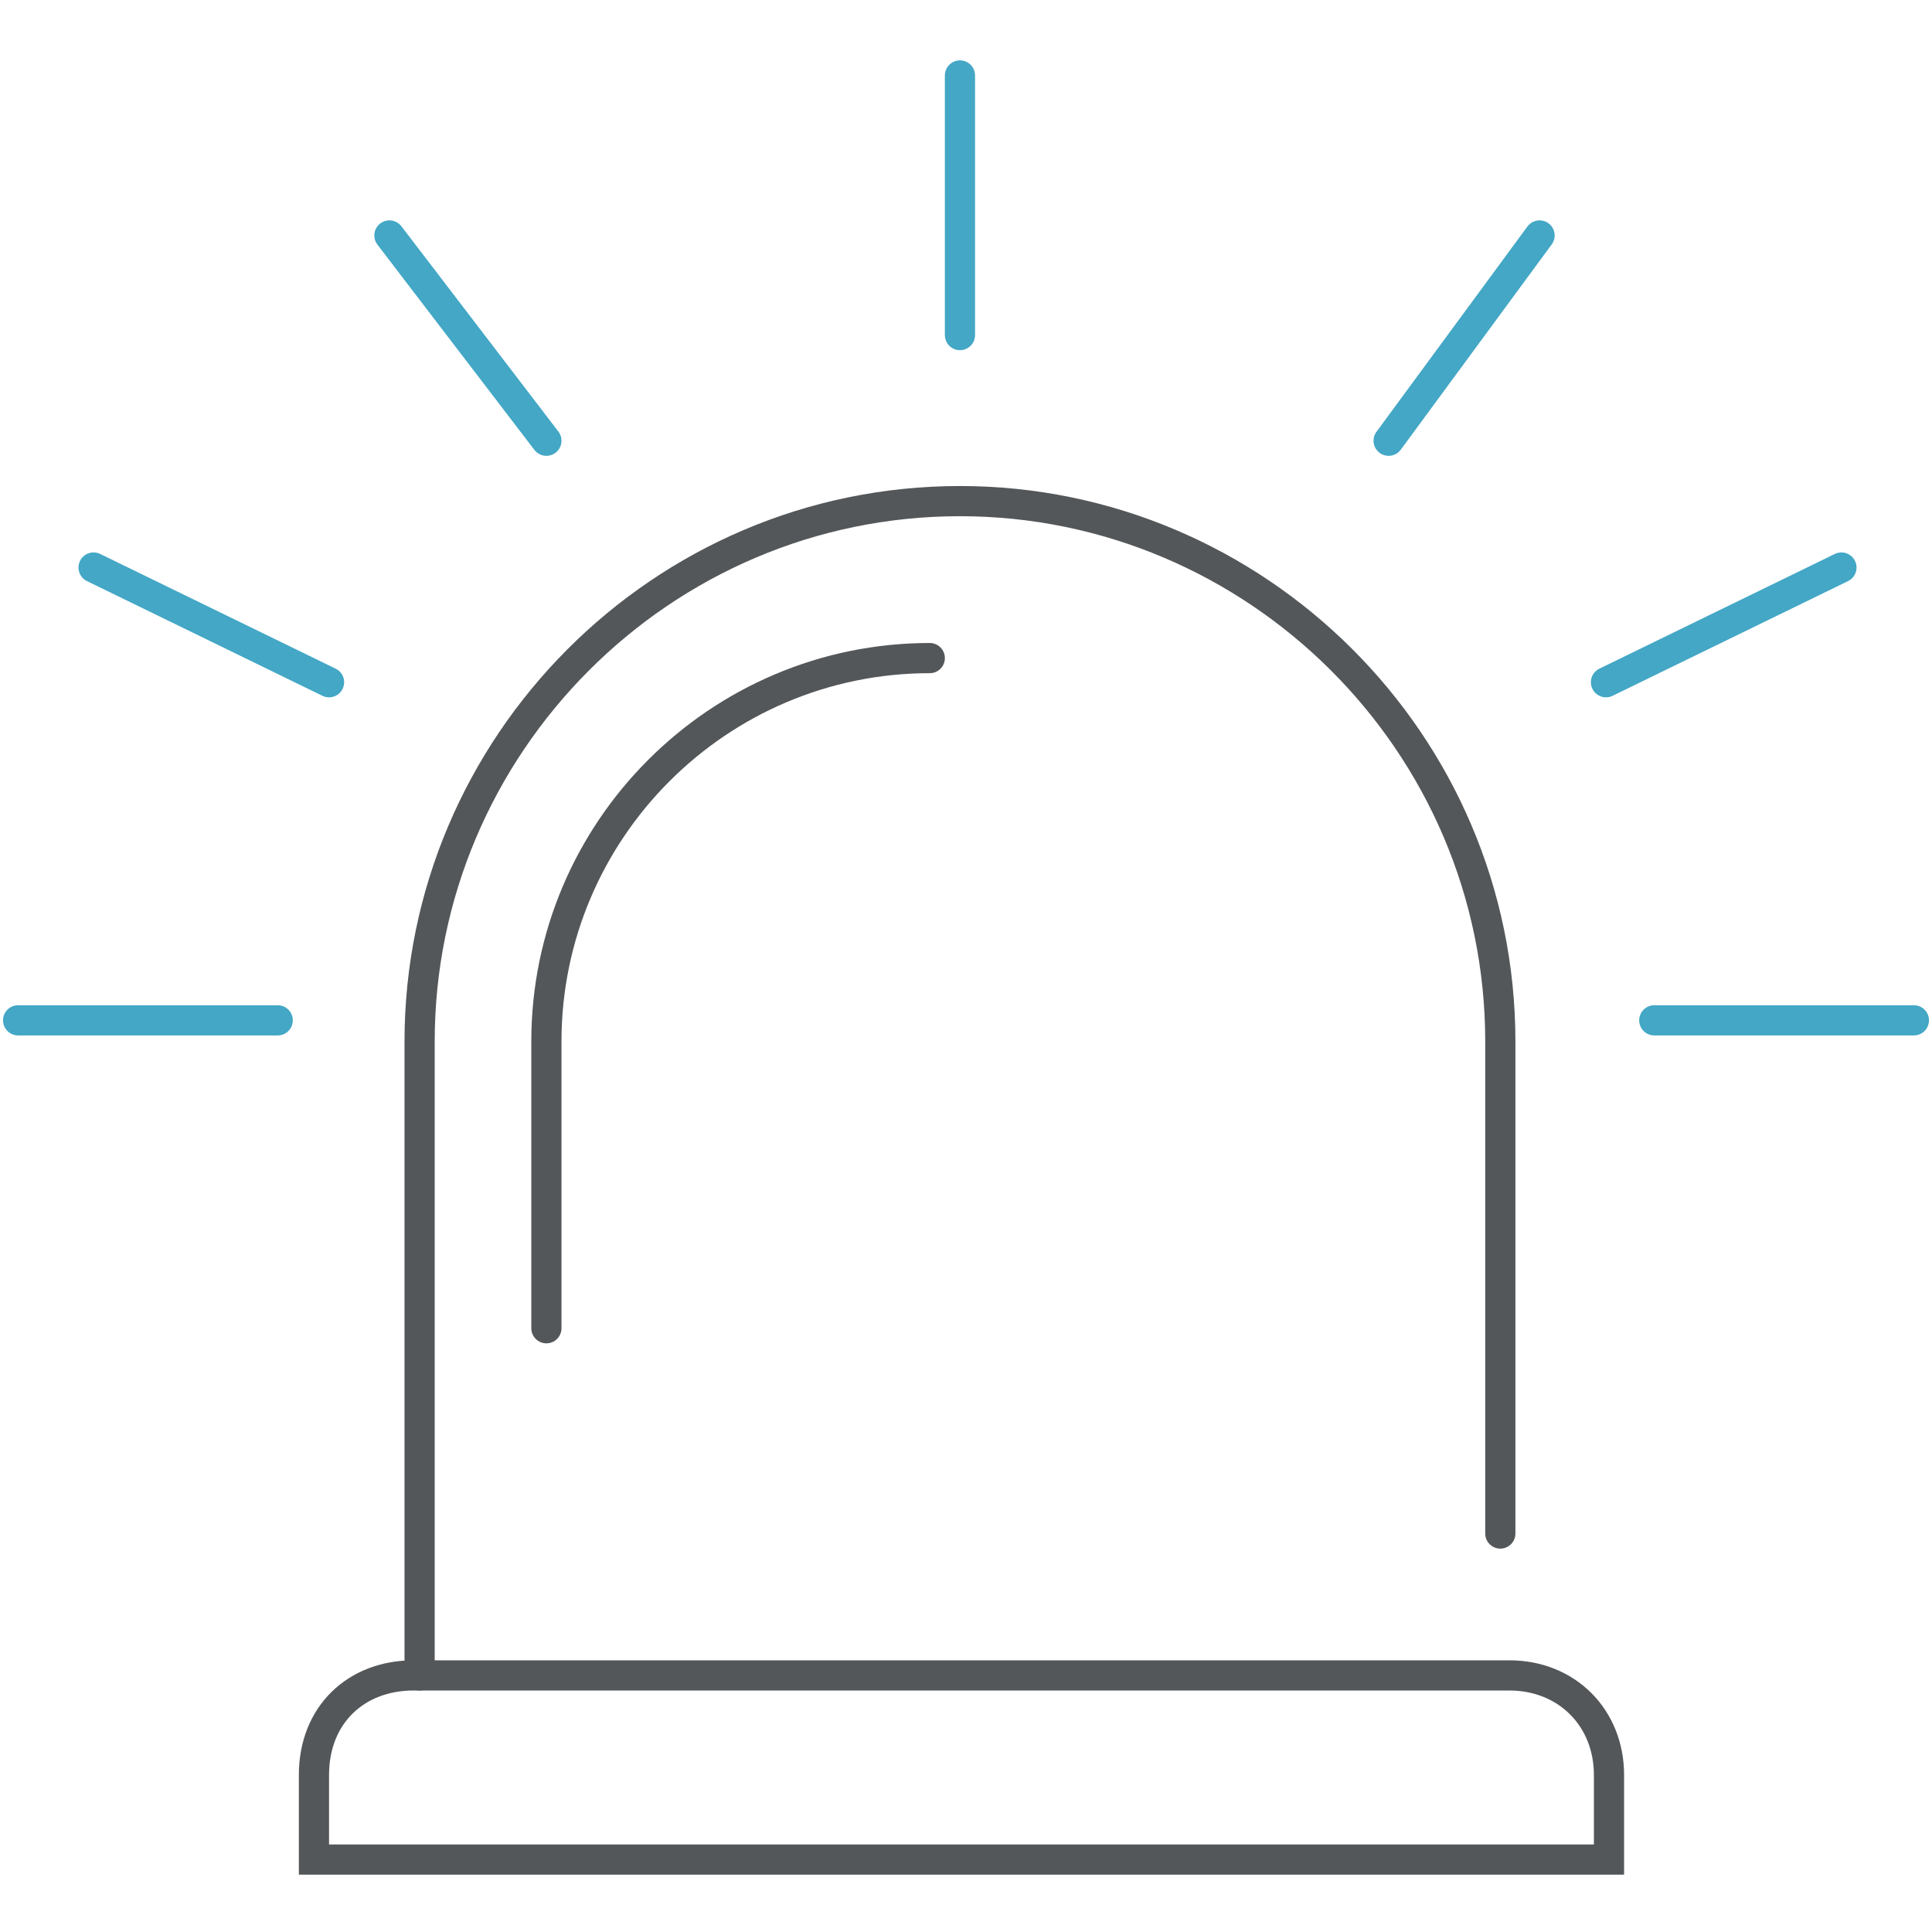
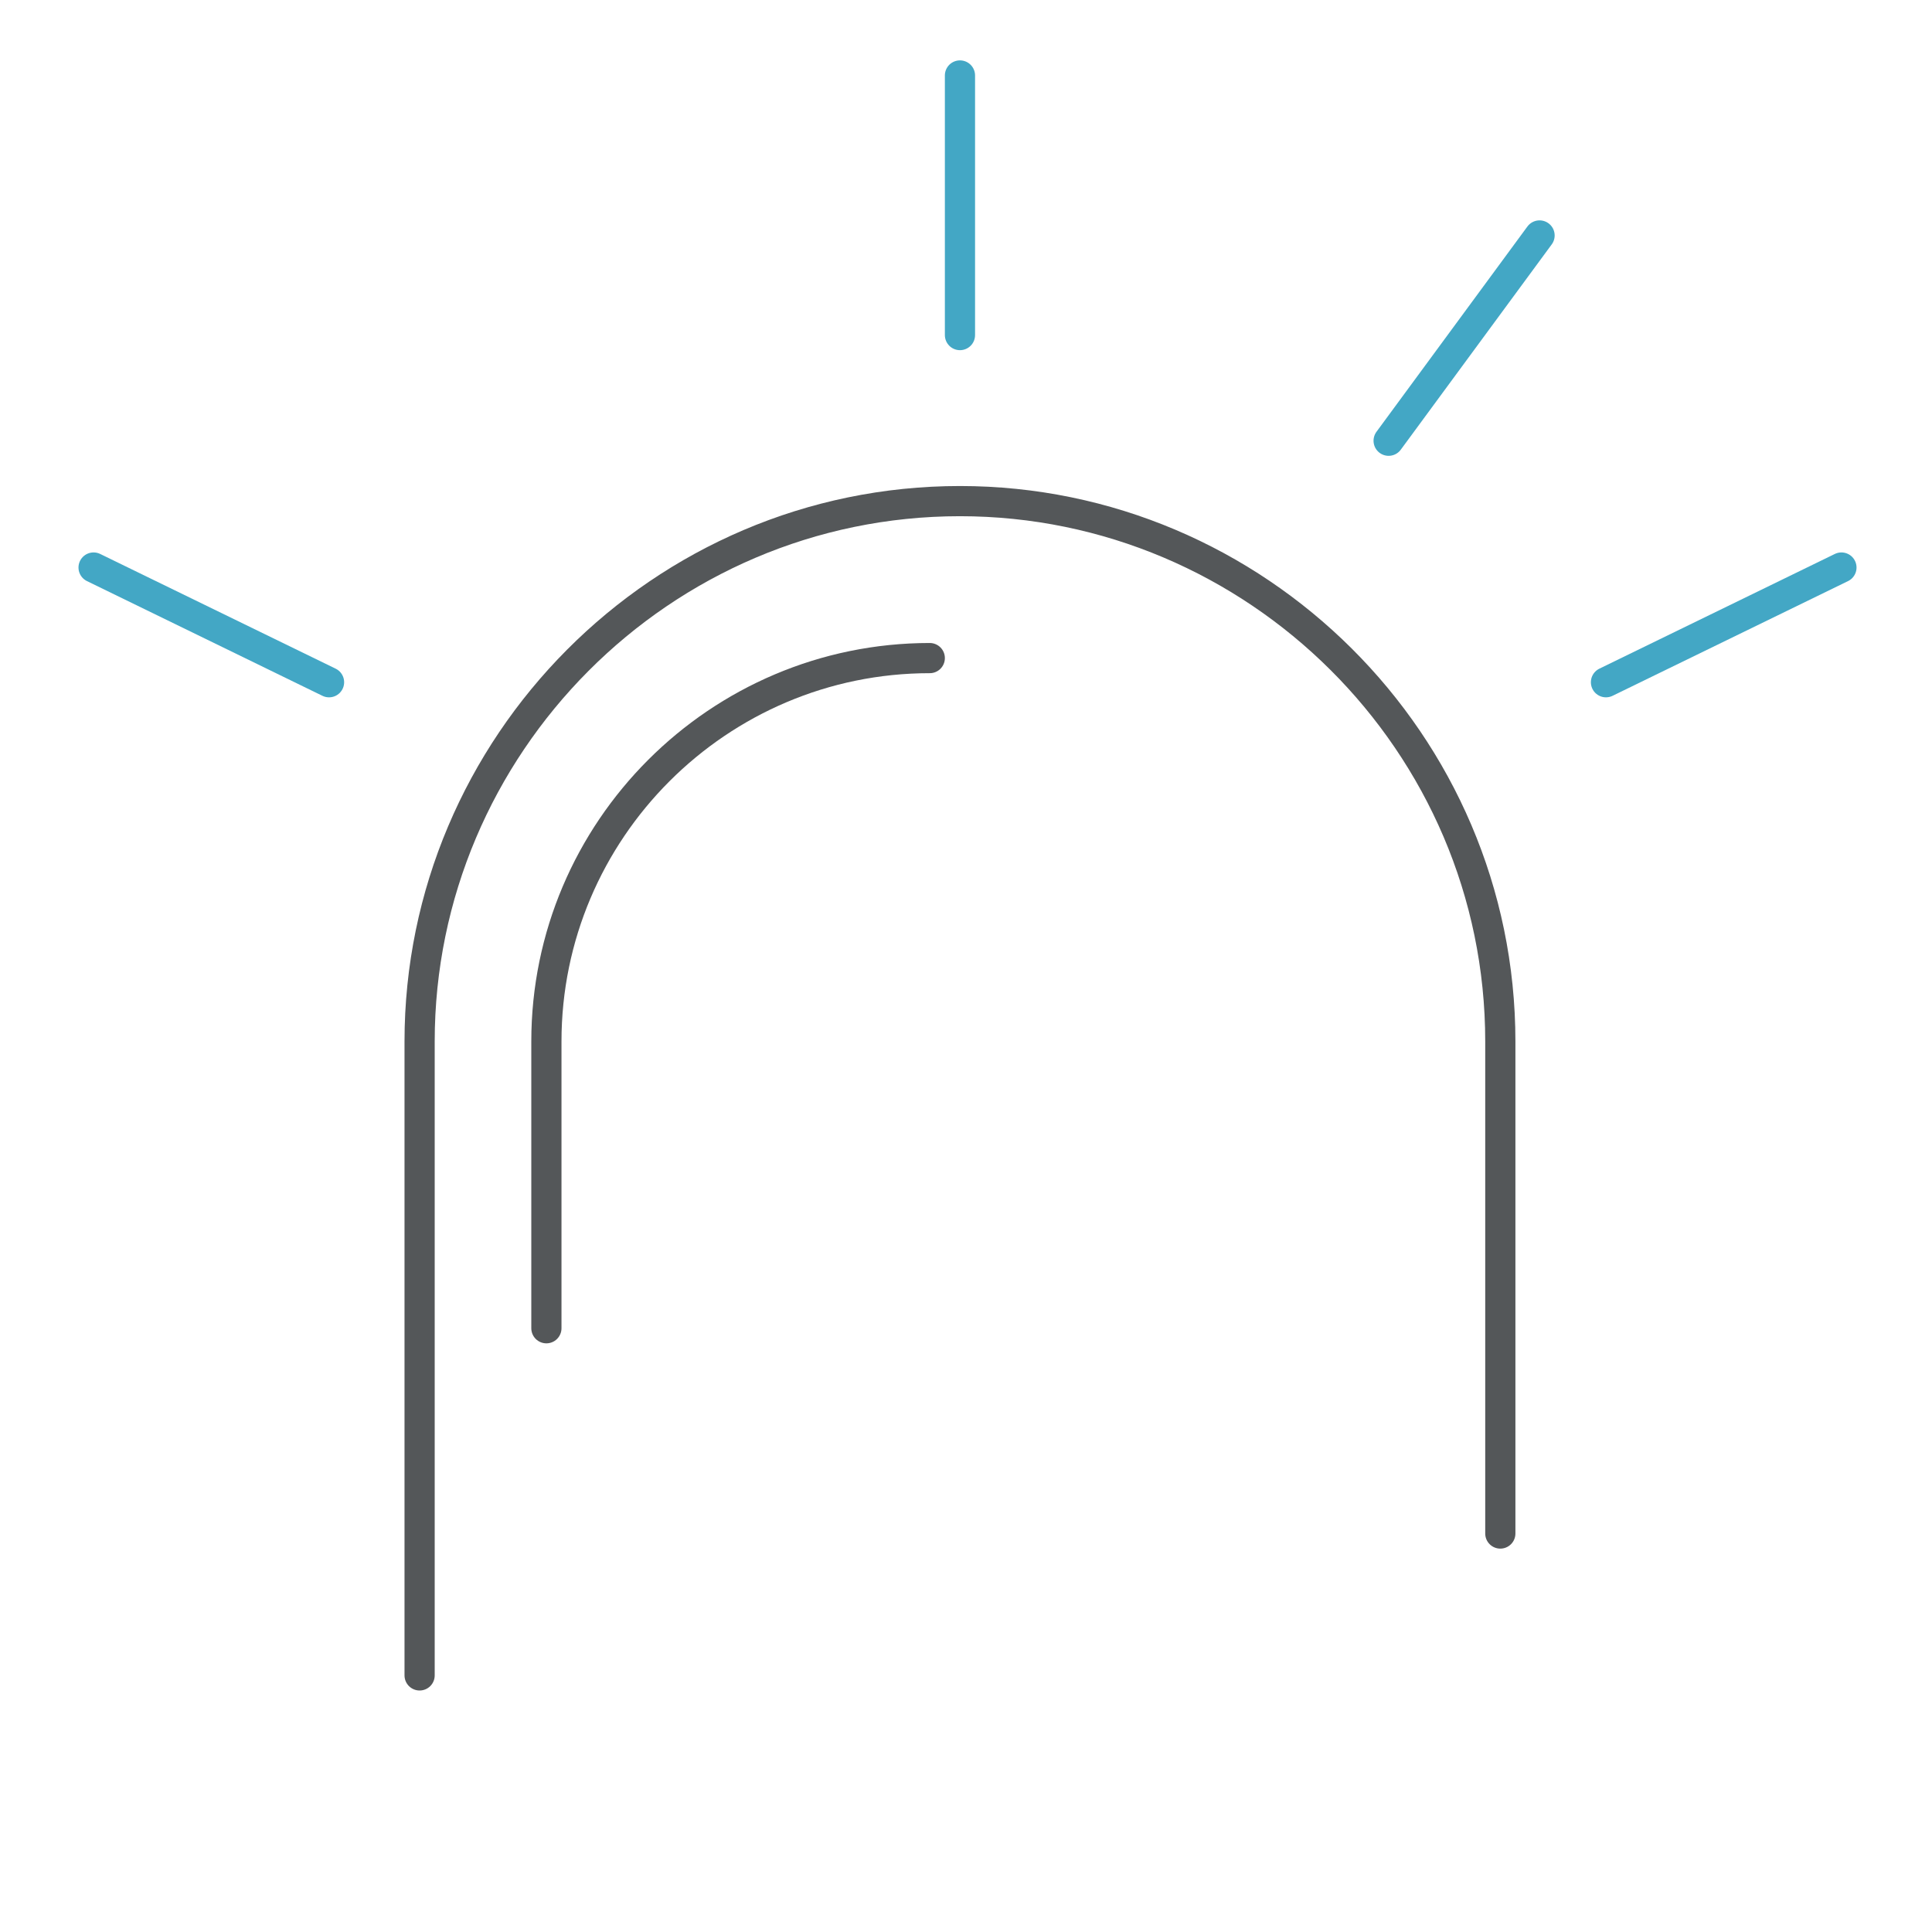
<svg xmlns="http://www.w3.org/2000/svg" version="1.1" id="Layer_1" x="0px" y="0px" viewBox="0 0 64 64" style="enable-background:new 0 0 64 64;" xml:space="preserve">
  <style type="text/css">
	.st0{fill:none;stroke:#545759;stroke-miterlimit:10;}
	.st1{fill:none;stroke:#545759;stroke-linecap:round;stroke-miterlimit:10;}
	.st2{fill:none;stroke:#43A7C5;stroke-linecap:round;stroke-miterlimit:10;}
</style>
-   <path class="st0" d="M13.7,55.5H50c1.9,0,3.3,1.4,3.3,3.3v2.8H10.4v-2.8C10.4,56.8,11.8,55.5,13.7,55.5z" />
  <path class="st1" d="M13.9,55.5v-21c0-9.8,8-17.9,17.9-17.9l0,0c9.8,0,17.9,8,17.9,17.9v16.3" />
-   <path class="st1" d="M18.1,44v-9.5c0-7,5.7-12.7,12.7-12.7l0,0" />
-   <line class="st2" x1="9.2" y1="33.8" x2="0.6" y2="33.8" />
+   <path class="st1" d="M18.1,44v-9.5c0-7,5.7-12.7,12.7-12.7" />
  <line class="st2" x1="31.8" y1="11.1" x2="31.8" y2="2.5" />
  <line class="st2" x1="10.9" y1="22.6" x2="3.1" y2="18.8" />
-   <line class="st2" x1="18.1" y1="14.6" x2="12.9" y2="7.8" />
-   <line class="st2" x1="54.8" y1="33.8" x2="63.4" y2="33.8" />
  <line class="st2" x1="53.2" y1="22.6" x2="61" y2="18.8" />
  <line class="st2" x1="46" y1="14.6" x2="51" y2="7.8" />
</svg>